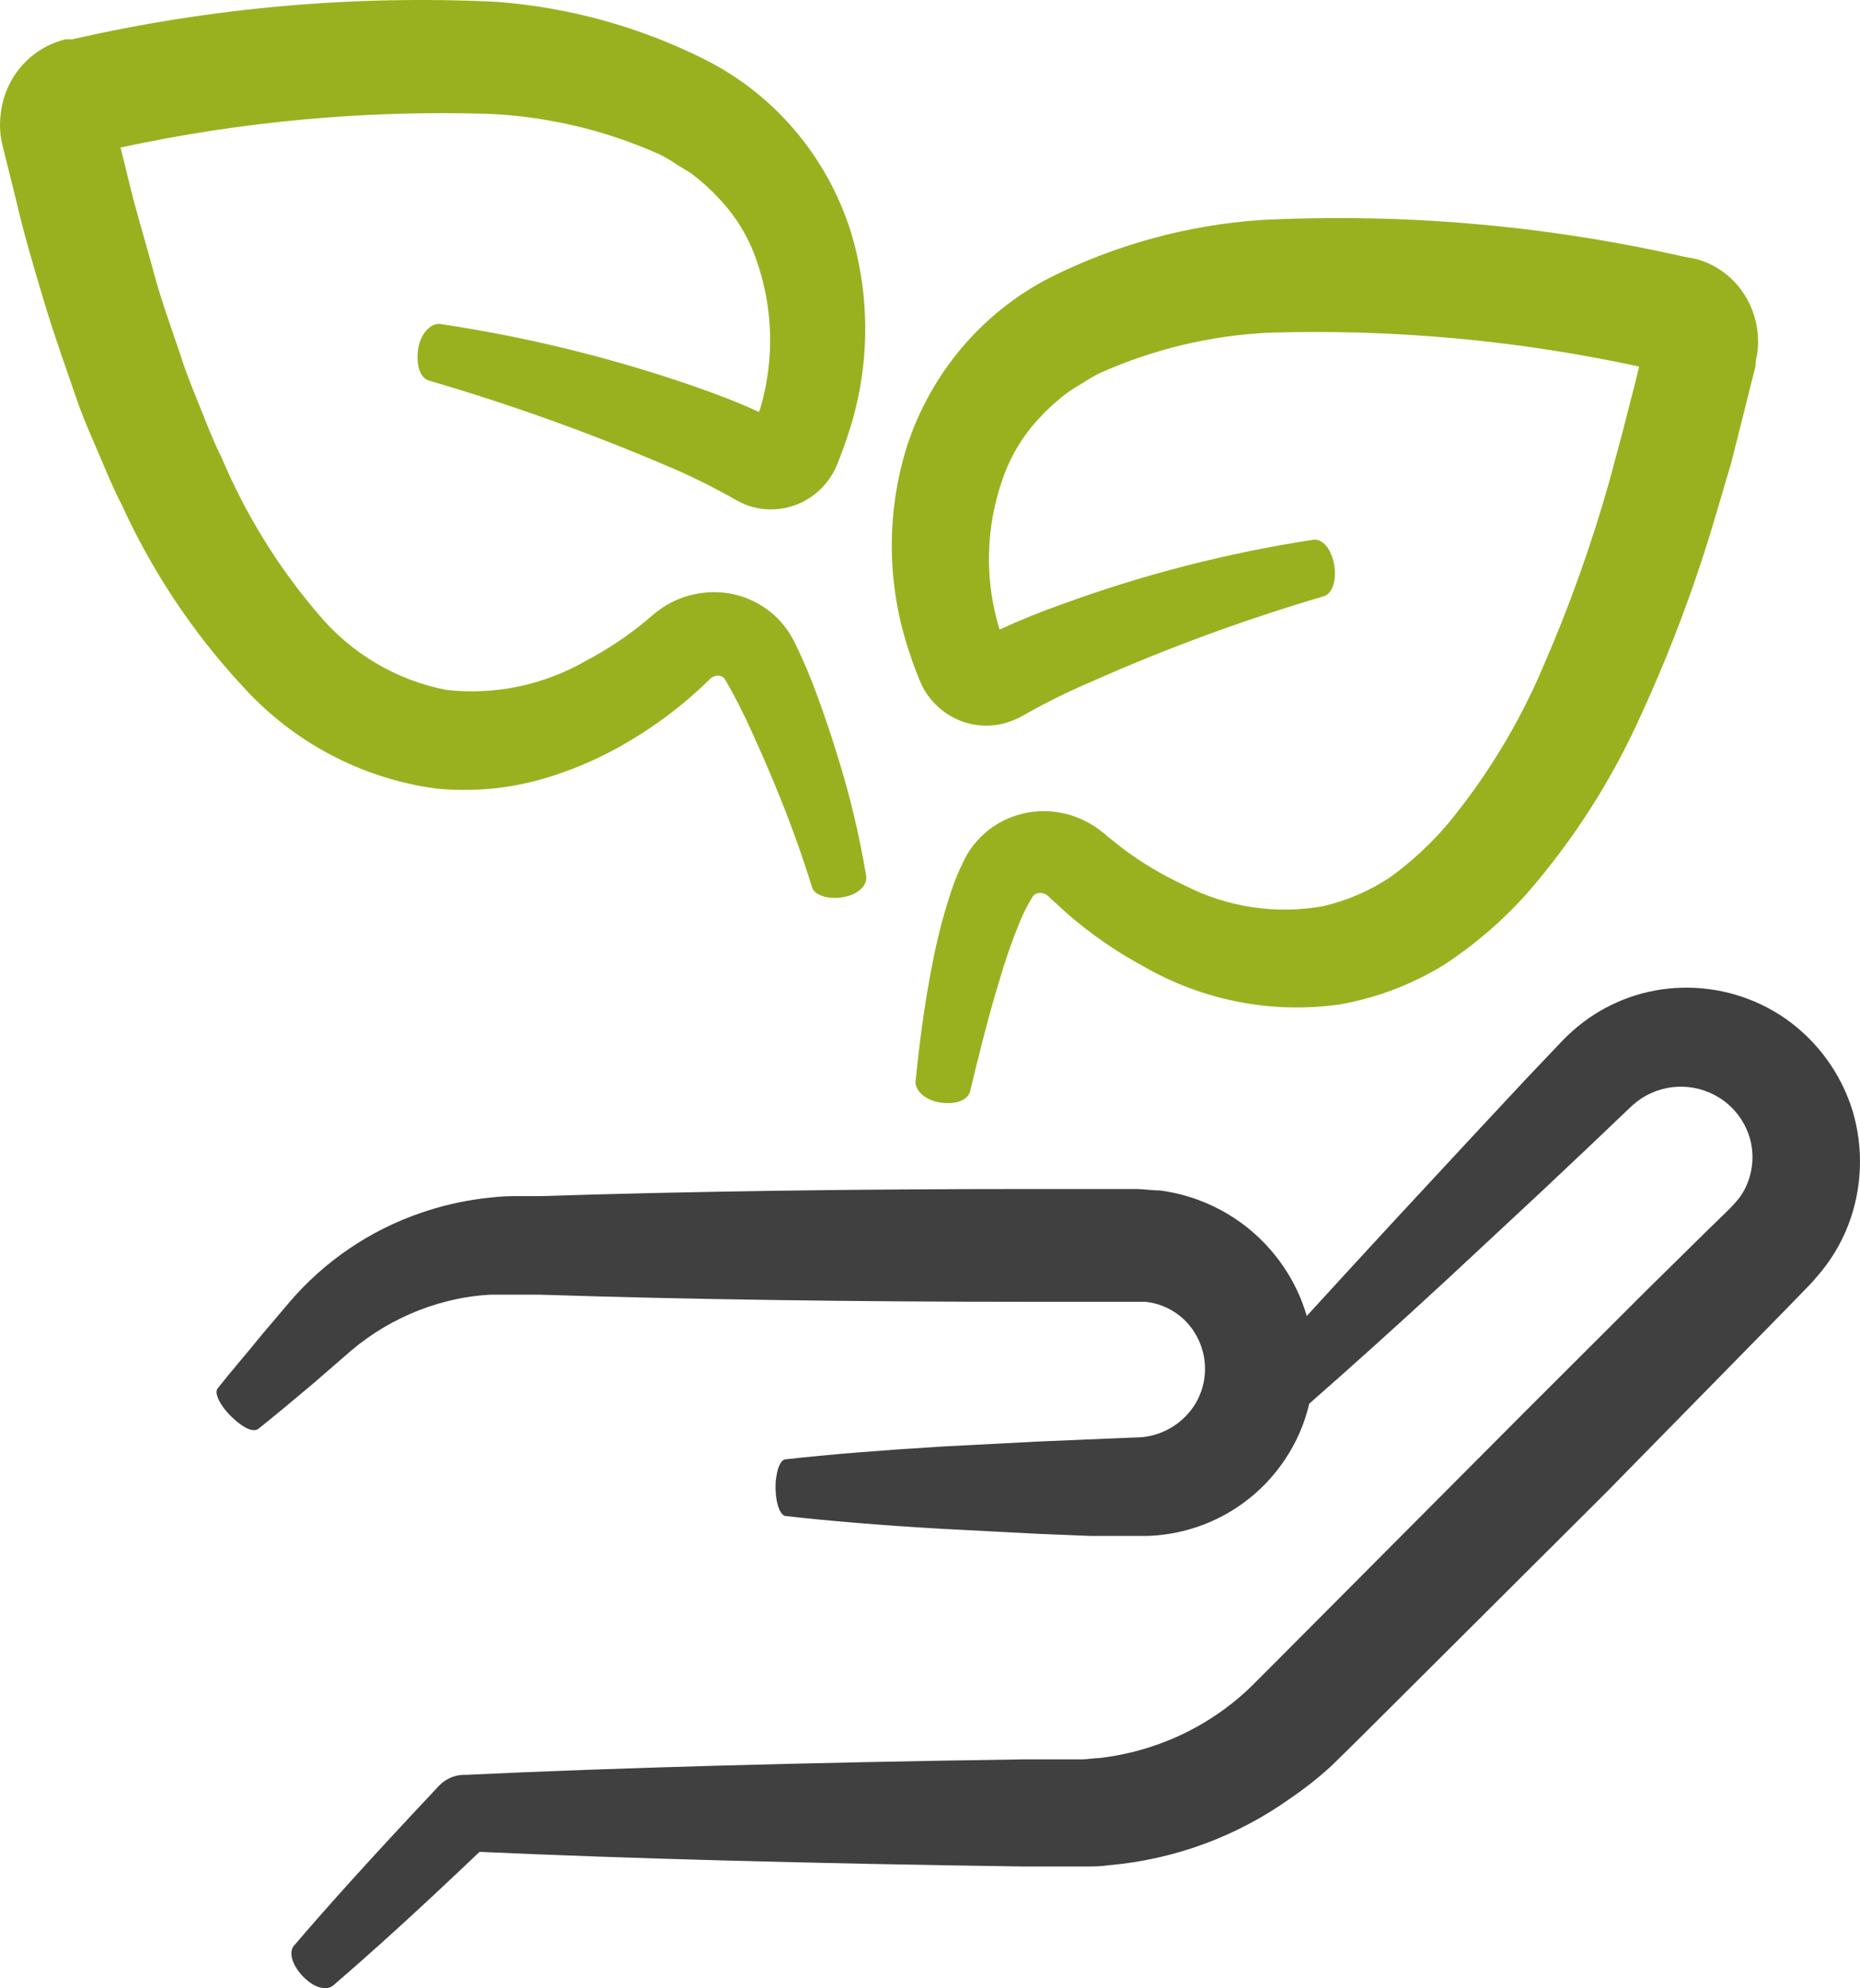
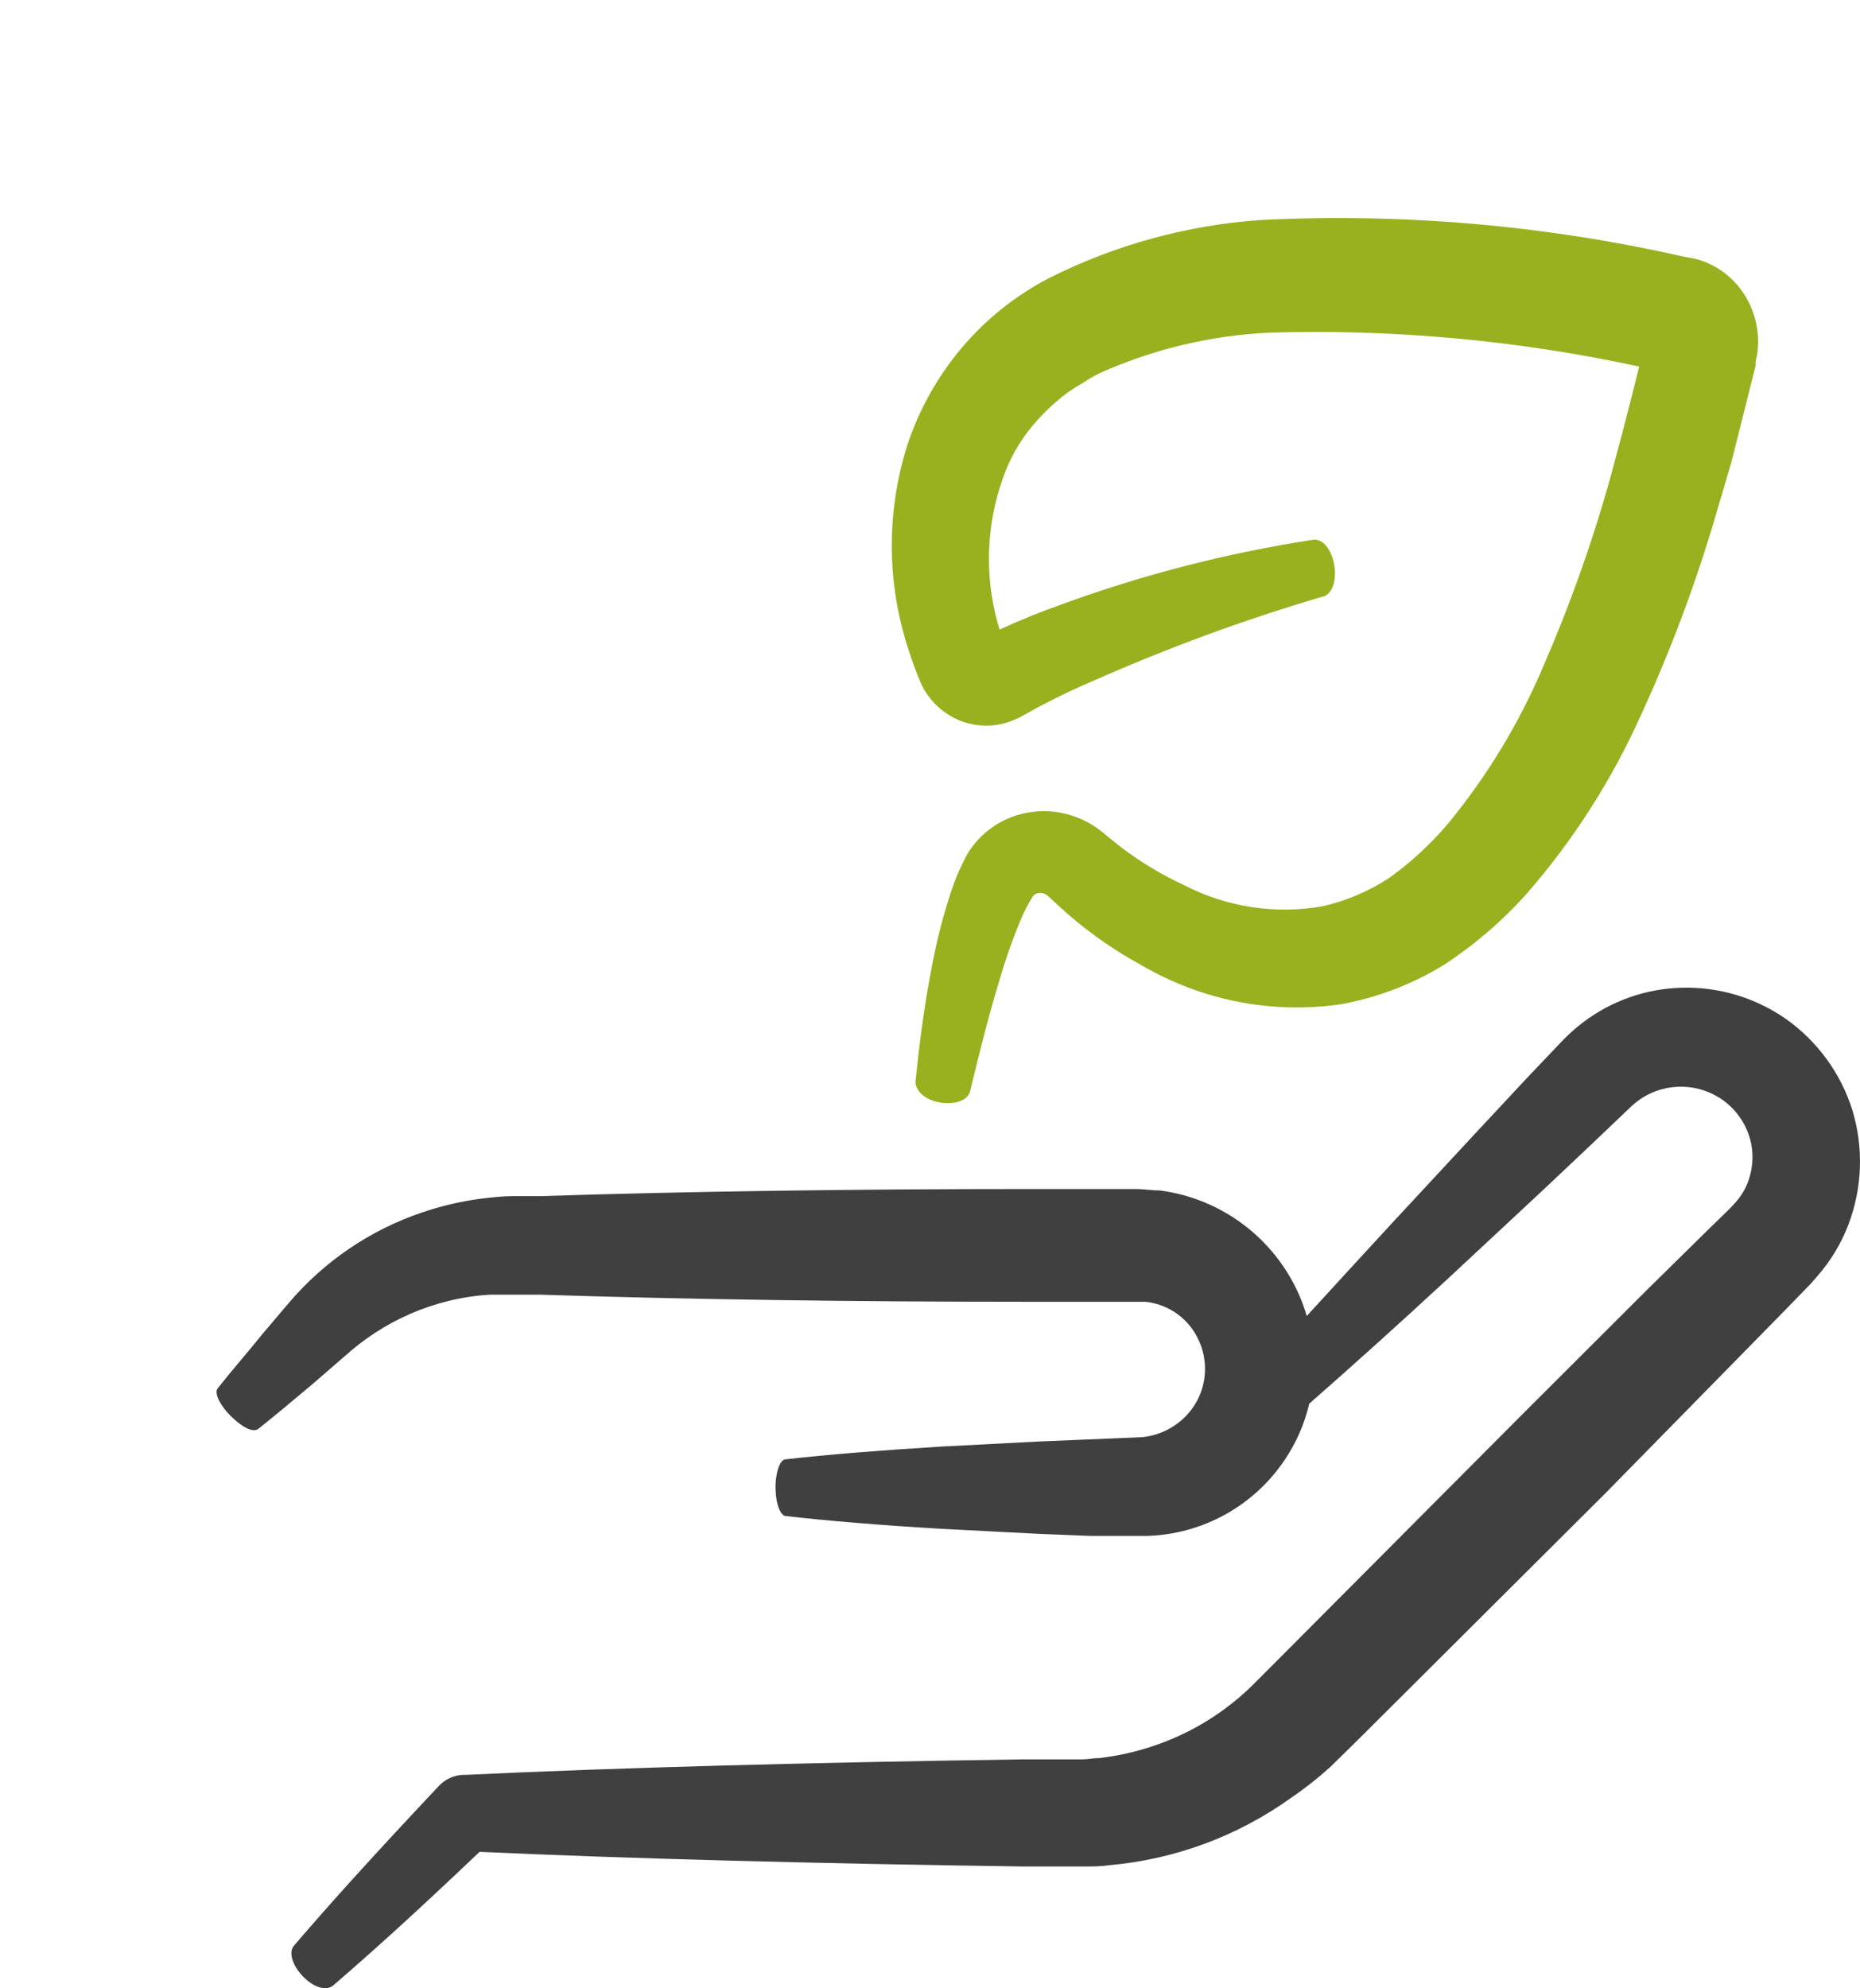
<svg xmlns="http://www.w3.org/2000/svg" width="146px" height="156px" viewBox="0 0 146 156" version="1.1">
  <title>noun_startup_1603342</title>
  <desc>Created with Sketch.</desc>
  <g id="Page-1" stroke="none" stroke-width="1" fill="none" fill-rule="evenodd">
    <g id="Artboard" transform="translate(-644, -1943)" fill-rule="nonzero">
      <g id="Group" transform="translate(0, 1772)">
        <g id="noun_startup_1603342" transform="translate(644, 171)">
          <path d="M145.397,87.09 C144.485,84.203 142.654,81.695 140.184,79.949 C137.783,78.275 134.909,77.418 131.986,77.502 C129.185,77.577 126.478,78.53 124.247,80.228 C123.708,80.64 123.198,81.09 122.722,81.574 L121.722,82.624 L119.771,84.677 L116.065,88.649 L109.13,96.119 C106.78,98.669 104.594,101.049 102.572,103.26 C102.411,102.7 102.214,102.152 101.981,101.618 C100.026,97.158 95.885,94.045 91.062,93.41 C90.472,93.41 89.848,93.312 89.275,93.295 L80.585,93.295 C67.304,93.295 54.024,93.476 42.415,93.853 L40.251,93.853 C39.431,93.853 38.612,93.952 37.775,94.05 C36.18,94.26 34.609,94.628 33.086,95.15 C29.049,96.522 25.457,98.961 22.691,102.209 L20.642,104.623 C19.314,106.264 18.117,107.627 17.084,108.94 C16.789,109.318 17.297,110.336 18.215,111.206 C19.133,112.076 19.855,112.388 20.265,112.125 C21.56,111.091 23.003,109.892 24.577,108.563 L27.003,106.461 C27.753,105.783 28.553,105.162 29.397,104.606 C31.175,103.441 33.138,102.586 35.201,102.078 C36.277,101.813 37.375,101.649 38.48,101.586 C39.054,101.586 39.628,101.586 40.218,101.586 L42.383,101.586 C53.991,101.963 67.271,102.144 80.552,102.144 L89.242,102.144 L89.914,102.144 C91.745,102.336 93.336,103.485 94.095,105.164 C94.826,106.745 94.74,108.584 93.865,110.089 C92.967,111.595 91.411,112.588 89.668,112.765 L81.47,113.11 L73.879,113.504 C69.108,113.799 64.976,114.128 61.664,114.505 C61.205,114.505 60.844,115.622 60.877,116.869 C60.91,118.117 61.303,118.954 61.681,118.954 C64.96,119.332 69.124,119.677 73.895,119.956 L81.487,120.35 L85.586,120.514 L87.701,120.514 L88.766,120.514 L90.045,120.514 C94.4,120.387 98.425,118.161 100.85,114.538 C101.751,113.201 102.402,111.71 102.768,110.139 C105.916,107.381 109.54,104.13 113.573,100.404 L121.033,93.459 L125.017,89.7 L127.067,87.746 L128.1,86.761 C128.318,86.567 128.548,86.386 128.789,86.22 C130.793,84.885 133.419,84.957 135.347,86.4 C136.337,87.15 137.052,88.206 137.38,89.404 C137.685,90.571 137.598,91.805 137.134,92.918 C136.905,93.47 136.577,93.977 136.167,94.412 C136.035,94.543 136.019,94.592 135.806,94.806 L135.216,95.38 L134.035,96.529 L129.297,101.192 L119.722,110.746 L100.555,129.986 L98.26,132.284 C97.607,132.923 96.911,133.515 96.177,134.057 C94.721,135.135 93.127,136.013 91.439,136.668 C89.774,137.317 88.033,137.747 86.258,137.948 C85.815,137.948 85.372,138.047 84.93,138.047 L84.258,138.047 L83.454,138.047 L80.29,138.047 C63.484,138.293 48.269,138.703 36.579,139.262 L36.333,139.262 C35.615,139.296 34.939,139.608 34.447,140.132 C28.823,146.107 25.659,149.653 23.068,152.674 C22.609,153.216 22.986,154.315 23.888,155.186 C24.79,156.056 25.692,156.187 26.167,155.777 C29.004,153.33 32.348,150.343 37.644,145.303 C49.121,145.828 63.878,146.222 80.273,146.452 L83.438,146.452 L85.159,146.452 C85.782,146.452 86.405,146.452 87.045,146.353 C92.197,145.905 97.135,144.08 101.342,141.067 C102.418,140.335 103.443,139.528 104.408,138.654 L105.687,137.406 L106.884,136.224 L126.067,117.116 L135.544,107.463 L140.2,102.718 L141.348,101.536 L141.922,100.945 C142.102,100.781 142.43,100.387 142.659,100.124 C143.699,98.938 144.52,97.576 145.086,96.102 C146.187,93.216 146.296,90.045 145.397,87.09 Z" id="Path" fill="#404040" />
          <path d="M127.348,33.957 L126.323,37.768 C124.92,42.738 123.181,47.605 121.119,52.333 C119.239,56.753 116.741,60.875 113.704,64.573 C112.336,66.199 110.773,67.645 109.053,68.879 C107.456,69.928 105.688,70.682 103.832,71.106 C100.125,71.765 96.308,71.186 92.953,69.456 C91.23,68.659 89.595,67.681 88.074,66.536 L87.001,65.679 L86.692,65.415 L86.155,65.002 C85.785,64.743 85.393,64.517 84.984,64.326 C83.367,63.57 81.533,63.441 79.829,63.963 C78.192,64.465 76.796,65.564 75.91,67.048 C75.376,68.038 74.935,69.076 74.592,70.149 C74.013,71.932 73.546,73.75 73.194,75.593 C72.511,79.024 72.137,82.191 71.86,84.88 C71.86,85.655 72.738,86.398 73.958,86.53 C75.178,86.662 75.991,86.266 76.154,85.606 C76.788,82.983 77.503,80.03 78.447,76.929 C78.902,75.349 79.445,73.795 80.073,72.277 C80.353,71.595 80.691,70.938 81.081,70.314 C81.203,70.166 81.379,70.077 81.569,70.067 C81.783,70.045 81.997,70.104 82.171,70.232 L82.301,70.331 L82.301,70.331 L82.561,70.578 C82.973,70.963 83.396,71.348 83.829,71.733 C85.626,73.29 87.583,74.645 89.668,75.774 C94.364,78.504 99.822,79.572 105.182,78.809 C108.057,78.299 110.814,77.253 113.313,75.725 C115.712,74.162 117.899,72.287 119.818,70.149 C123.503,65.924 126.545,61.165 128.844,56.029 C131.172,50.958 133.129,45.72 134.699,40.357 L135.886,36.332 L136.91,32.274 L137.414,30.245 L137.675,29.223 L137.805,28.711 L137.805,28.464 C137.805,28.299 137.902,27.969 137.935,27.738 C138.224,25.652 137.539,23.547 136.081,22.047 C135.333,21.283 134.411,20.717 133.398,20.397 C133.104,20.312 132.805,20.246 132.503,20.199 L131.999,20.1 C121.158,17.662 110.044,16.708 98.954,17.263 C93.203,17.663 87.585,19.198 82.415,21.783 C77.081,24.522 73.039,29.299 71.177,35.062 C69.564,40.244 69.61,45.81 71.307,50.964 C71.502,51.558 71.698,52.152 71.925,52.713 L72.088,53.142 L72.185,53.373 L72.397,53.851 C72.723,54.475 73.158,55.034 73.682,55.501 C74.726,56.439 76.076,56.95 77.471,56.936 C78.156,56.932 78.835,56.798 79.471,56.54 L79.975,56.325 L80.333,56.128 L80.626,55.963 C82.262,55.048 83.945,54.222 85.667,53.488 C91.593,50.855 97.683,48.617 103.897,46.791 C104.613,46.593 104.971,45.405 104.694,44.151 C104.418,42.898 103.718,42.254 103.068,42.353 C96.345,43.383 89.738,45.079 83.342,47.418 C81.715,47.995 80.187,48.605 78.463,49.397 L78.316,48.902 C77.283,45.193 77.414,41.249 78.69,37.619 C79.298,35.819 80.286,34.175 81.585,32.802 C82.238,32.086 82.957,31.434 83.732,30.856 C84.14,30.563 84.563,30.293 85,30.047 C85.425,29.756 85.871,29.497 86.334,29.272 C90.522,27.398 95.015,26.324 99.588,26.105 C109.35,25.805 119.113,26.696 128.665,28.761 L128.34,30.08 L127.348,33.957 Z" id="Shape" fill="#99B11F" />
-           <path d="M59.58,32.327 C57.779,31.501 56.091,30.873 54.435,30.295 C47.967,28.061 41.312,26.429 34.554,25.421 C33.759,25.322 32.931,26.28 32.801,27.536 C32.672,28.791 33.029,29.683 33.678,29.865 C39.961,31.699 46.133,33.906 52.163,36.474 C53.9,37.197 55.596,38.019 57.243,38.936 L57.535,39.101 L58.022,39.366 C58.631,39.679 59.291,39.875 59.97,39.944 C62.108,40.157 64.18,39.112 65.309,37.251 C65.486,36.956 65.638,36.646 65.764,36.325 L65.926,35.896 C66.153,35.318 66.364,34.723 66.559,34.128 C68.297,28.937 68.366,23.318 66.754,18.085 C64.882,12.254 60.789,7.432 55.393,4.702 C50.248,2.113 44.66,0.564 38.936,0.141 C27.772,-0.394 16.588,0.595 5.682,3.082 L5.422,3.082 L5.146,3.082 L4.74,3.198 C4.235,3.353 3.75,3.569 3.296,3.842 C1.468,4.934 0.261,6.85 0.05,8.997 C-0.017,9.546 -0.017,10.101 0.05,10.65 C0.092,10.95 0.152,11.248 0.229,11.542 L1.251,15.656 C1.884,18.399 2.696,21.125 3.507,23.818 C4.319,26.511 5.292,29.188 6.201,31.848 C6.688,33.17 7.272,34.475 7.824,35.764 C8.376,37.052 8.895,38.358 9.561,39.613 C11.94,44.83 15.129,49.623 19.006,53.806 C22.986,58.223 28.362,61.076 34.197,61.869 C36.993,62.15 39.815,61.903 42.523,61.142 C44.981,60.432 47.338,59.399 49.534,58.069 C51.561,56.858 53.455,55.429 55.182,53.806 L55.685,53.327 L55.799,53.211 C55.881,53.146 55.975,53.096 56.074,53.063 C56.253,52.996 56.448,52.996 56.626,53.063 C56.708,53.093 56.781,53.144 56.837,53.211 C56.932,53.334 57.014,53.467 57.081,53.608 L57.389,54.153 C57.811,54.913 58.201,55.706 58.59,56.499 C59.353,58.152 60.034,59.672 60.667,61.208 C61.827,63.952 62.851,66.753 63.735,69.602 C63.93,70.279 65.066,70.609 66.267,70.378 C67.468,70.147 68.101,69.403 67.987,68.726 C67.464,65.565 66.721,62.445 65.764,59.391 C65.26,57.739 64.676,55.987 63.994,54.17 C63.654,53.261 63.28,52.352 62.842,51.394 L62.501,50.667 C62.363,50.365 62.206,50.073 62.031,49.791 C61.566,49.029 60.96,48.367 60.245,47.842 C58.773,46.759 56.951,46.286 55.149,46.52 C54.242,46.631 53.361,46.911 52.553,47.346 C52.147,47.57 51.761,47.83 51.4,48.122 L50.735,48.684 C49.273,49.901 47.69,50.959 46.012,51.84 C42.687,53.754 38.855,54.558 35.057,54.137 C31.102,53.379 27.525,51.254 24.93,48.122 C21.808,44.463 19.262,40.333 17.383,35.879 C16.815,34.756 16.345,33.566 15.874,32.377 C15.403,31.187 14.9,29.997 14.462,28.758 C13.651,26.263 12.709,23.801 12.028,21.24 C11.346,18.68 10.534,16.119 9.934,13.475 L9.463,11.575 C18.939,9.529 28.621,8.641 38.303,8.931 C42.913,9.127 47.447,10.192 51.676,12.071 C52.147,12.289 52.597,12.549 53.023,12.847 C53.445,13.128 53.916,13.359 54.322,13.657 C55.099,14.243 55.822,14.901 56.48,15.623 C57.792,17.004 58.789,18.663 59.402,20.48 C60.681,24.152 60.794,28.14 59.726,31.881 L59.58,32.327 Z" id="Shape" fill="#99B11F" />
        </g>
      </g>
    </g>
  </g>
</svg>